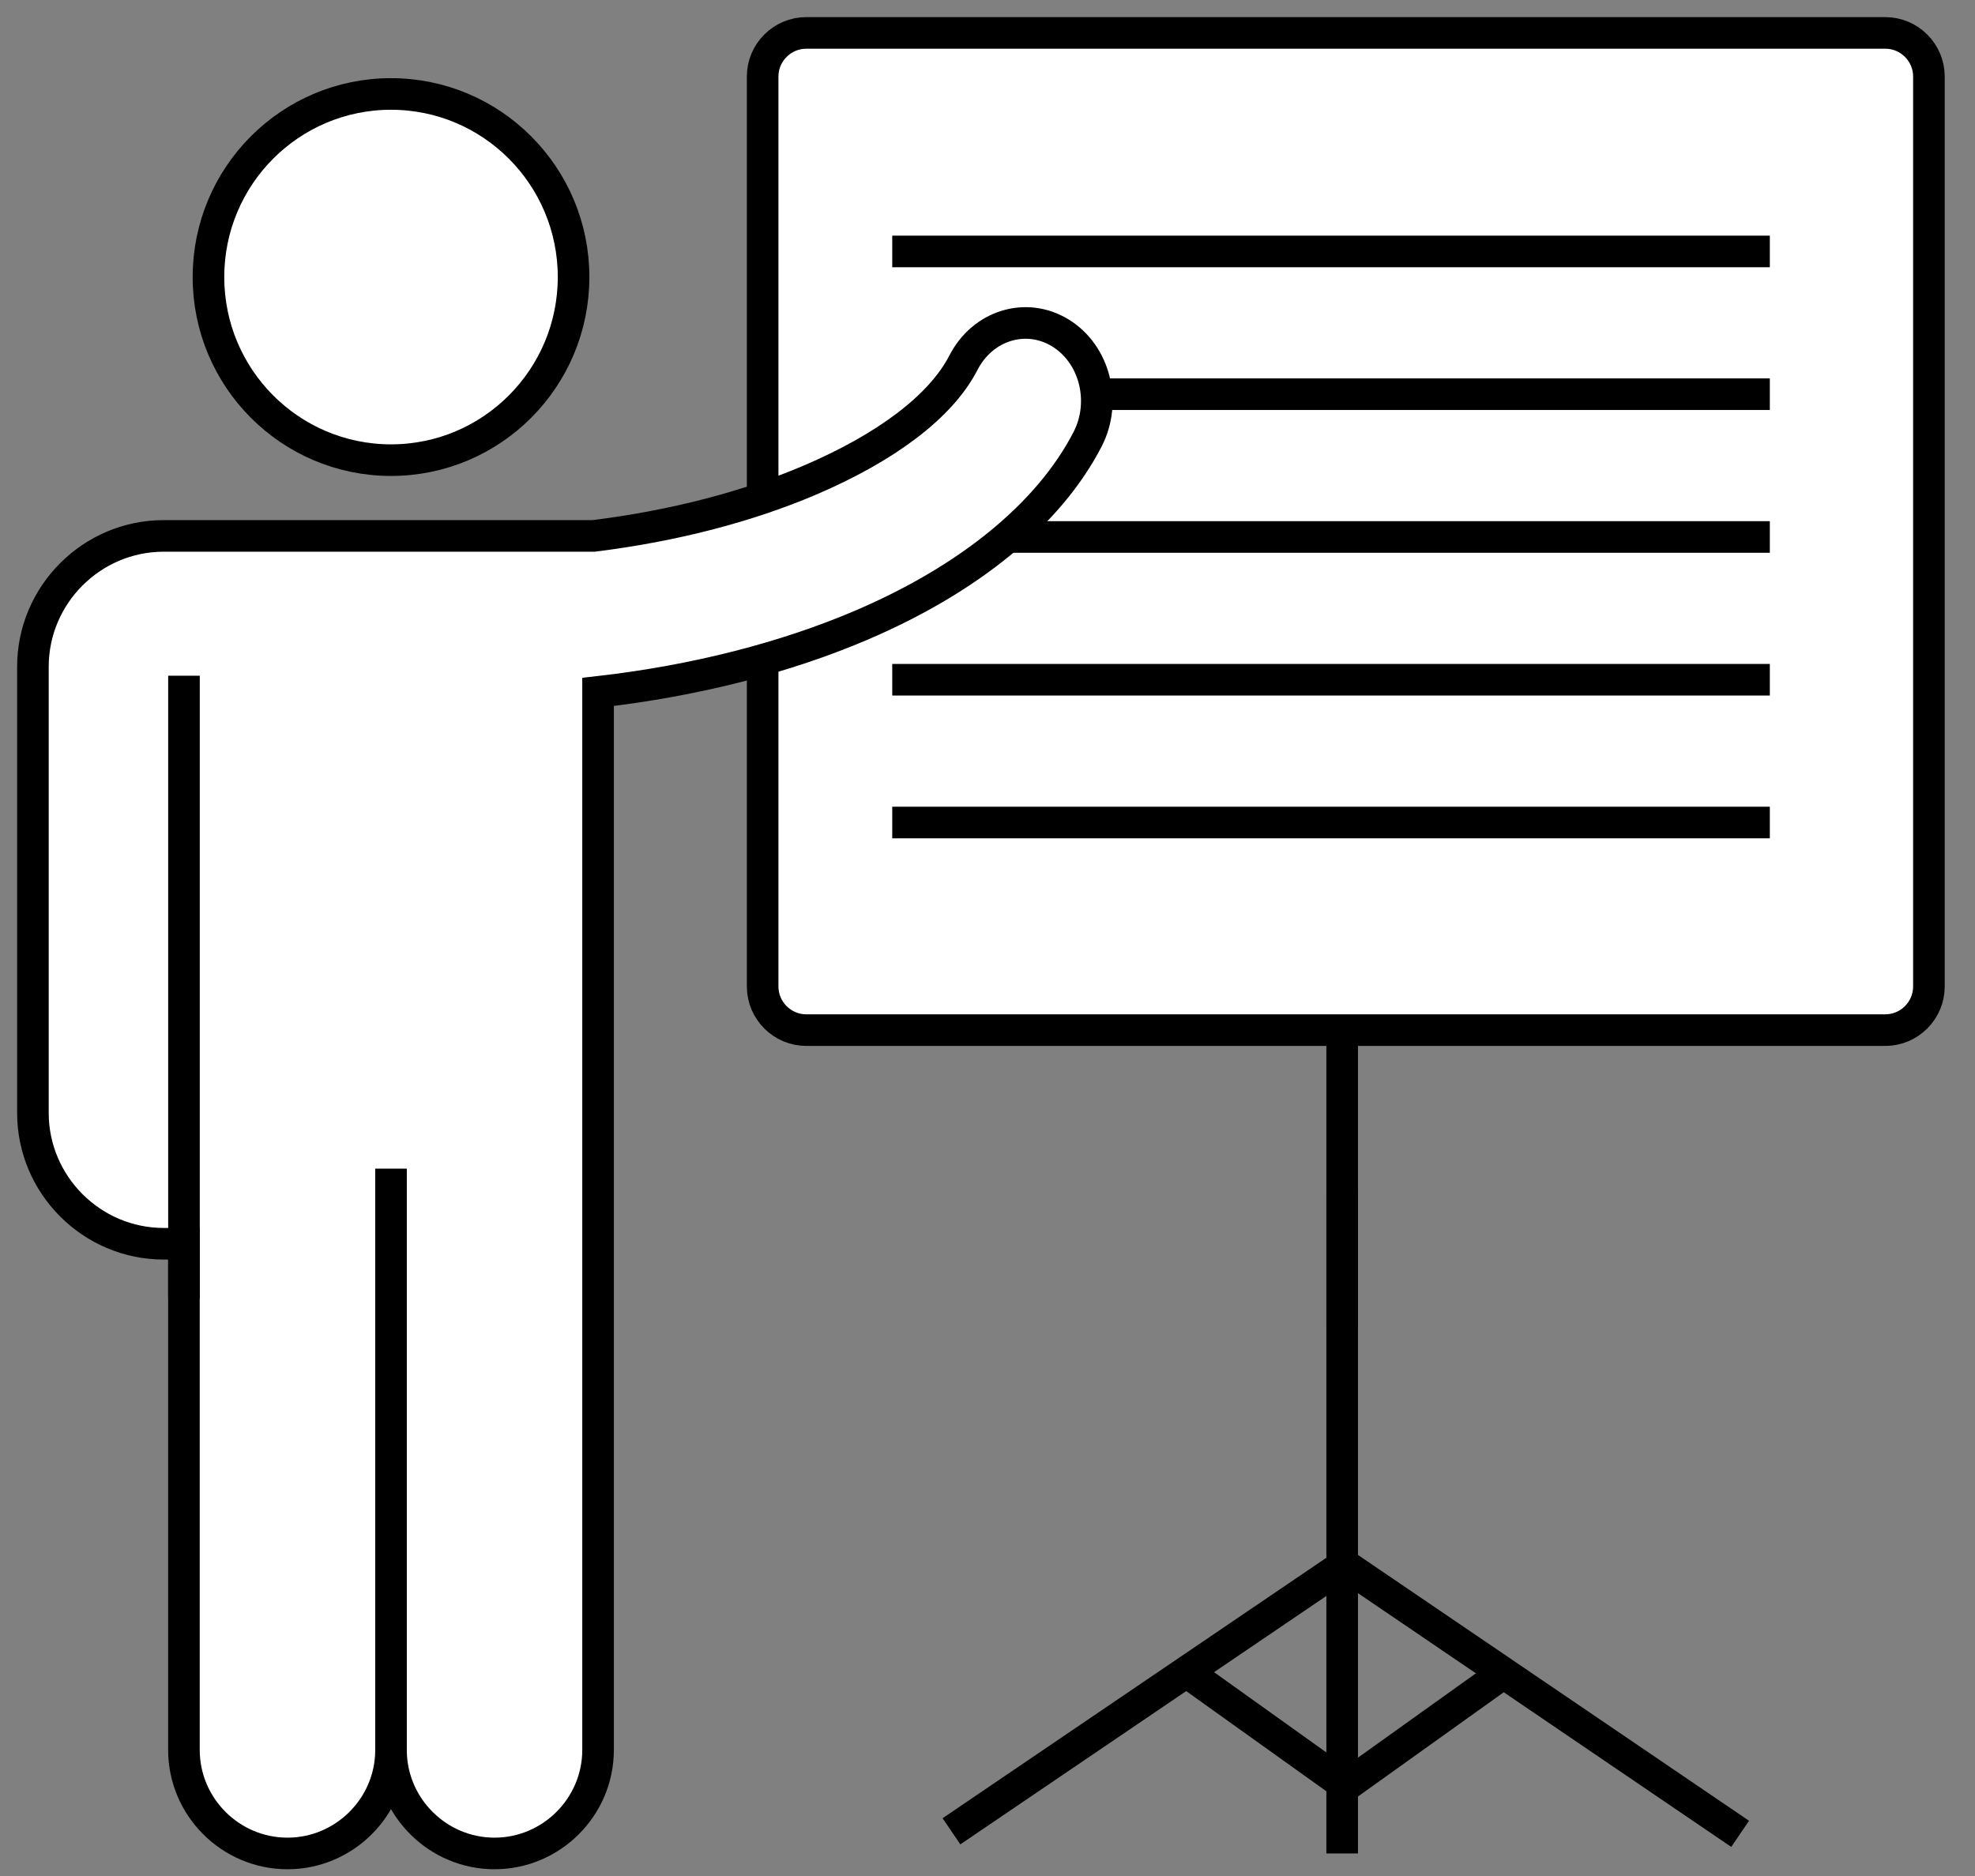
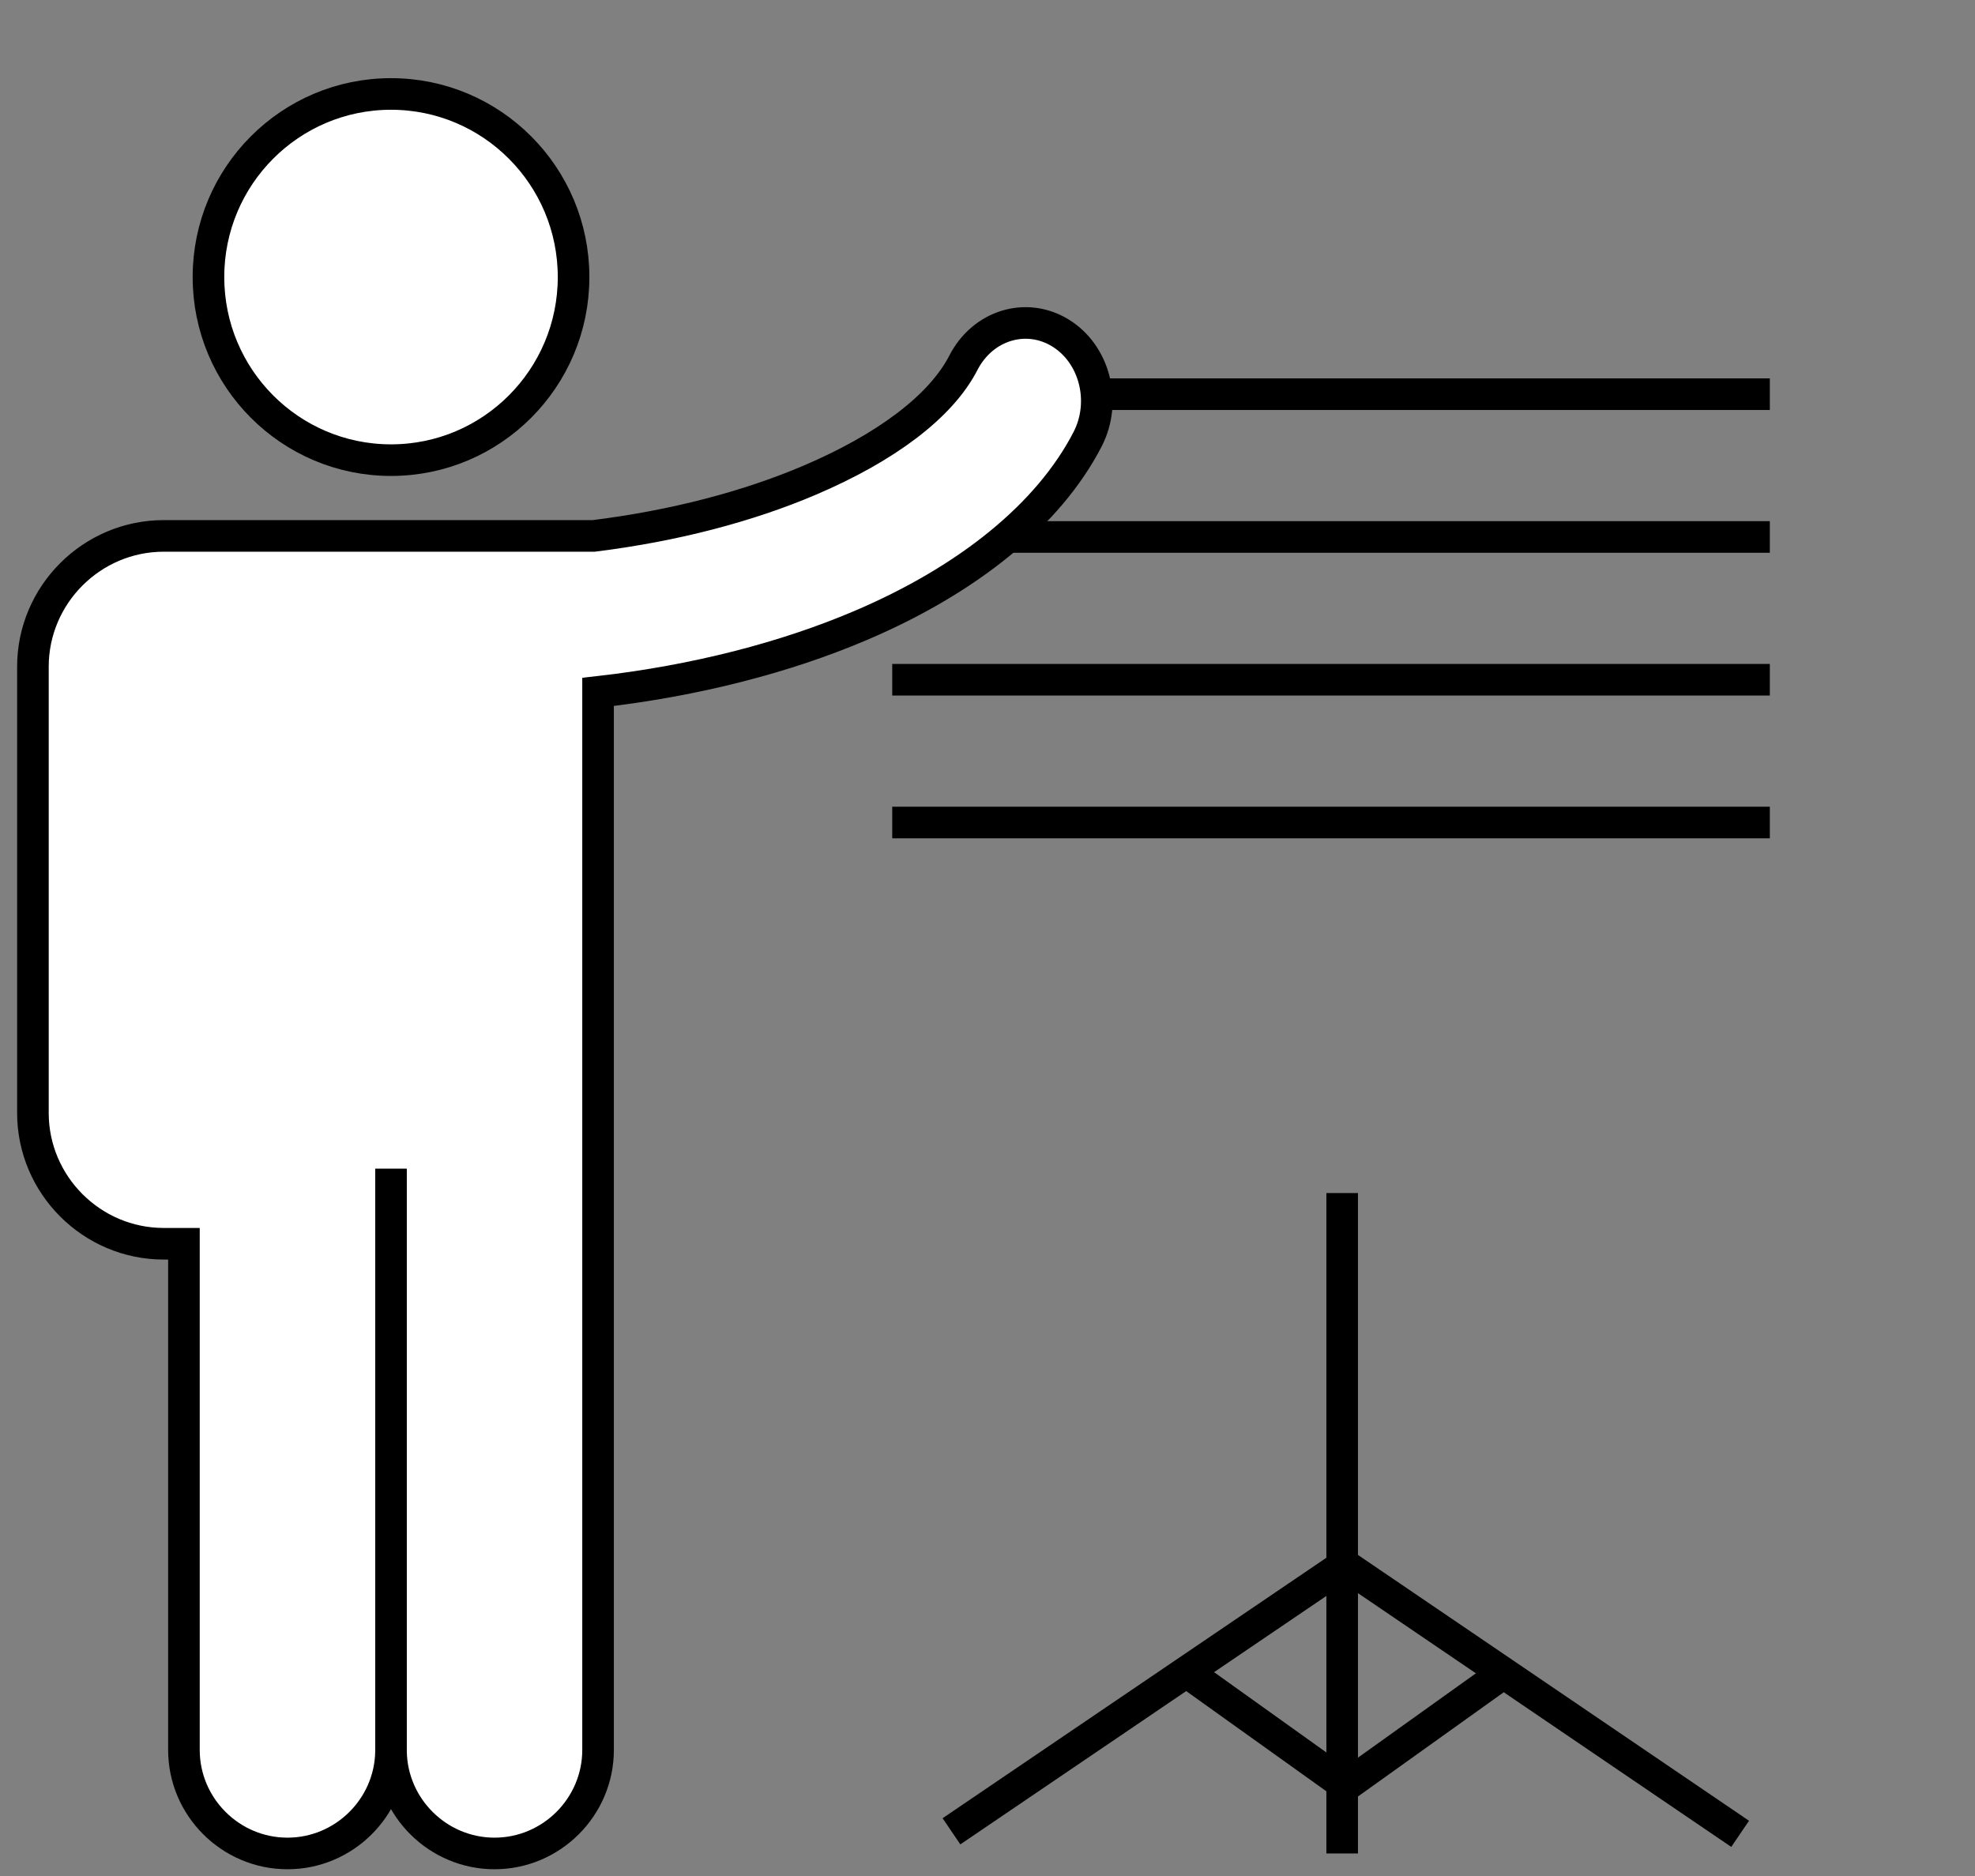
<svg xmlns="http://www.w3.org/2000/svg" width="60" height="57" viewBox="0 0 60 57" fill="none">
  <rect x="0" y="0" width="60" height="57" fill="#808080" stroke="none" />
  <path d="M28.905 55.642L40.775 47.585M40.775 56.315V36.249M52.865 55.719L40.901 47.585" stroke="black" stroke-width="0.96" stroke-miterlimit="13.333" />
-   <path d="M40.775 40.303V25.591" stroke="black" stroke-width="0.96" stroke-miterlimit="13.333" />
  <path d="M36.09 50.83L40.886 54.259" stroke="black" stroke-width="0.96" stroke-miterlimit="13.333" />
  <path d="M45.679 50.83L40.884 54.259" stroke="black" stroke-width="0.96" stroke-miterlimit="13.333" />
  <path fill-rule="evenodd" clip-rule="evenodd" d="M11.879 2.855C14.942 2.855 17.425 5.346 17.425 8.418C17.425 11.49 14.942 13.981 11.879 13.981C8.816 13.981 6.333 11.49 6.333 8.418C6.333 5.346 8.816 2.855 11.879 2.855Z" fill="white" stroke="black" stroke-width="0.96" stroke-miterlimit="13.333" />
-   <path fill-rule="evenodd" clip-rule="evenodd" d="M24.494 1H57.276C58.004 1 58.6 1.596 58.6 2.324V29.974C58.6 30.703 58.004 31.299 57.276 31.299H24.494C23.765 31.299 23.169 30.703 23.169 29.974V2.324C23.169 1.596 23.765 1 24.494 1Z" fill="white" stroke="black" stroke-width="0.96" stroke-miterlimit="13.333" />
-   <path d="M27.106 7.64H53.767" stroke="black" stroke-width="0.96" stroke-miterlimit="13.333" />
  <path d="M30.988 11.977H53.767" stroke="black" stroke-width="0.96" stroke-miterlimit="13.333" />
  <path d="M27.106 16.315H53.767" stroke="black" stroke-width="0.96" stroke-miterlimit="13.333" />
  <path d="M27.106 20.653H53.767" stroke="black" stroke-width="0.96" stroke-miterlimit="13.333" />
  <path d="M27.106 24.991H53.767" stroke="black" stroke-width="0.96" stroke-miterlimit="13.333" />
  <path fill-rule="evenodd" clip-rule="evenodd" d="M18.169 21.023V53.17C18.169 54.9 16.754 56.315 15.024 56.315C13.312 56.315 11.908 54.929 11.879 53.224C11.85 54.929 10.446 56.315 8.734 56.315C7.003 56.315 5.588 54.9 5.588 53.17V37.79H4.973C2.788 37.79 1 36.002 1 33.816V20.256C1 18.071 2.788 16.283 4.973 16.283H5.588H5.589H18.037C20.497 15.977 22.73 15.386 24.596 14.591C26.917 13.601 28.583 12.352 29.267 11.024C29.852 9.882 31.171 9.476 32.214 10.116C33.257 10.755 33.628 12.199 33.044 13.34C31.861 15.637 29.409 17.613 26.154 19.001C23.872 19.974 21.148 20.684 18.169 21.023Z" fill="white" stroke="black" stroke-width="0.96" stroke-miterlimit="13.333" />
  <path d="M11.879 35.508V53.241" stroke="black" stroke-width="0.96" stroke-miterlimit="13.333" />
-   <path d="M5.589 20.531V39.462" stroke="black" stroke-width="0.96" stroke-miterlimit="13.333" />
</svg>